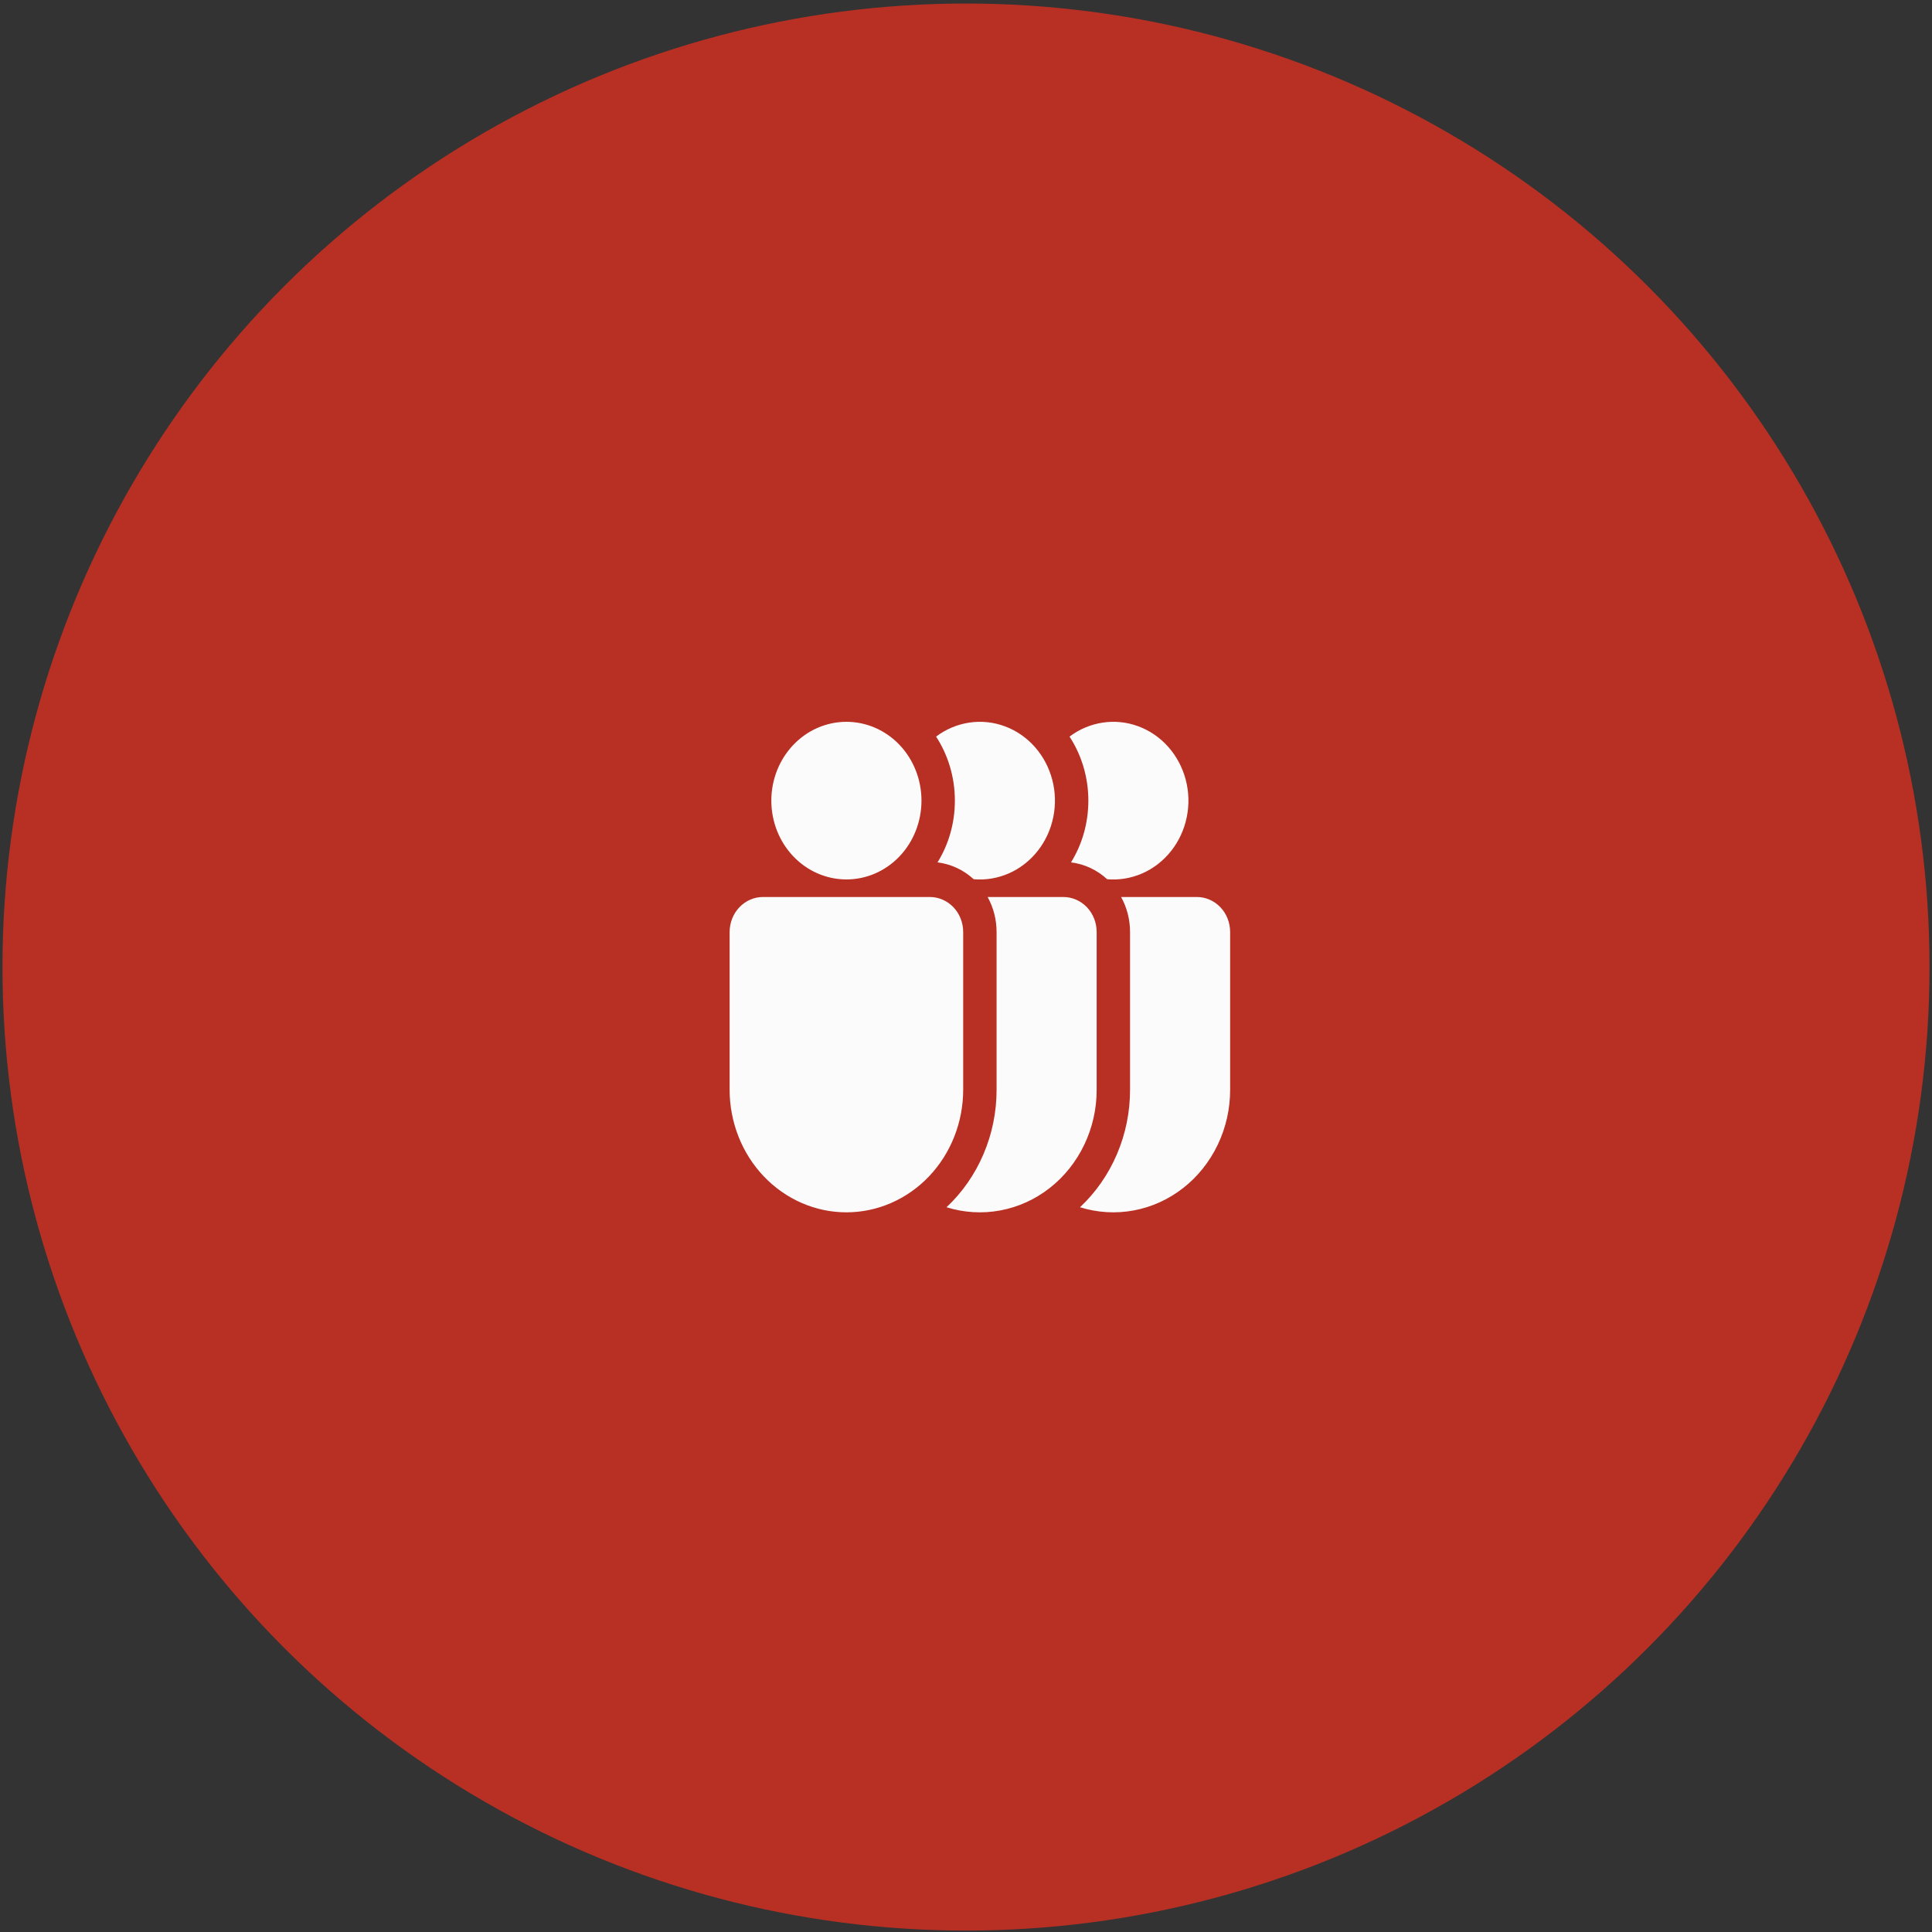
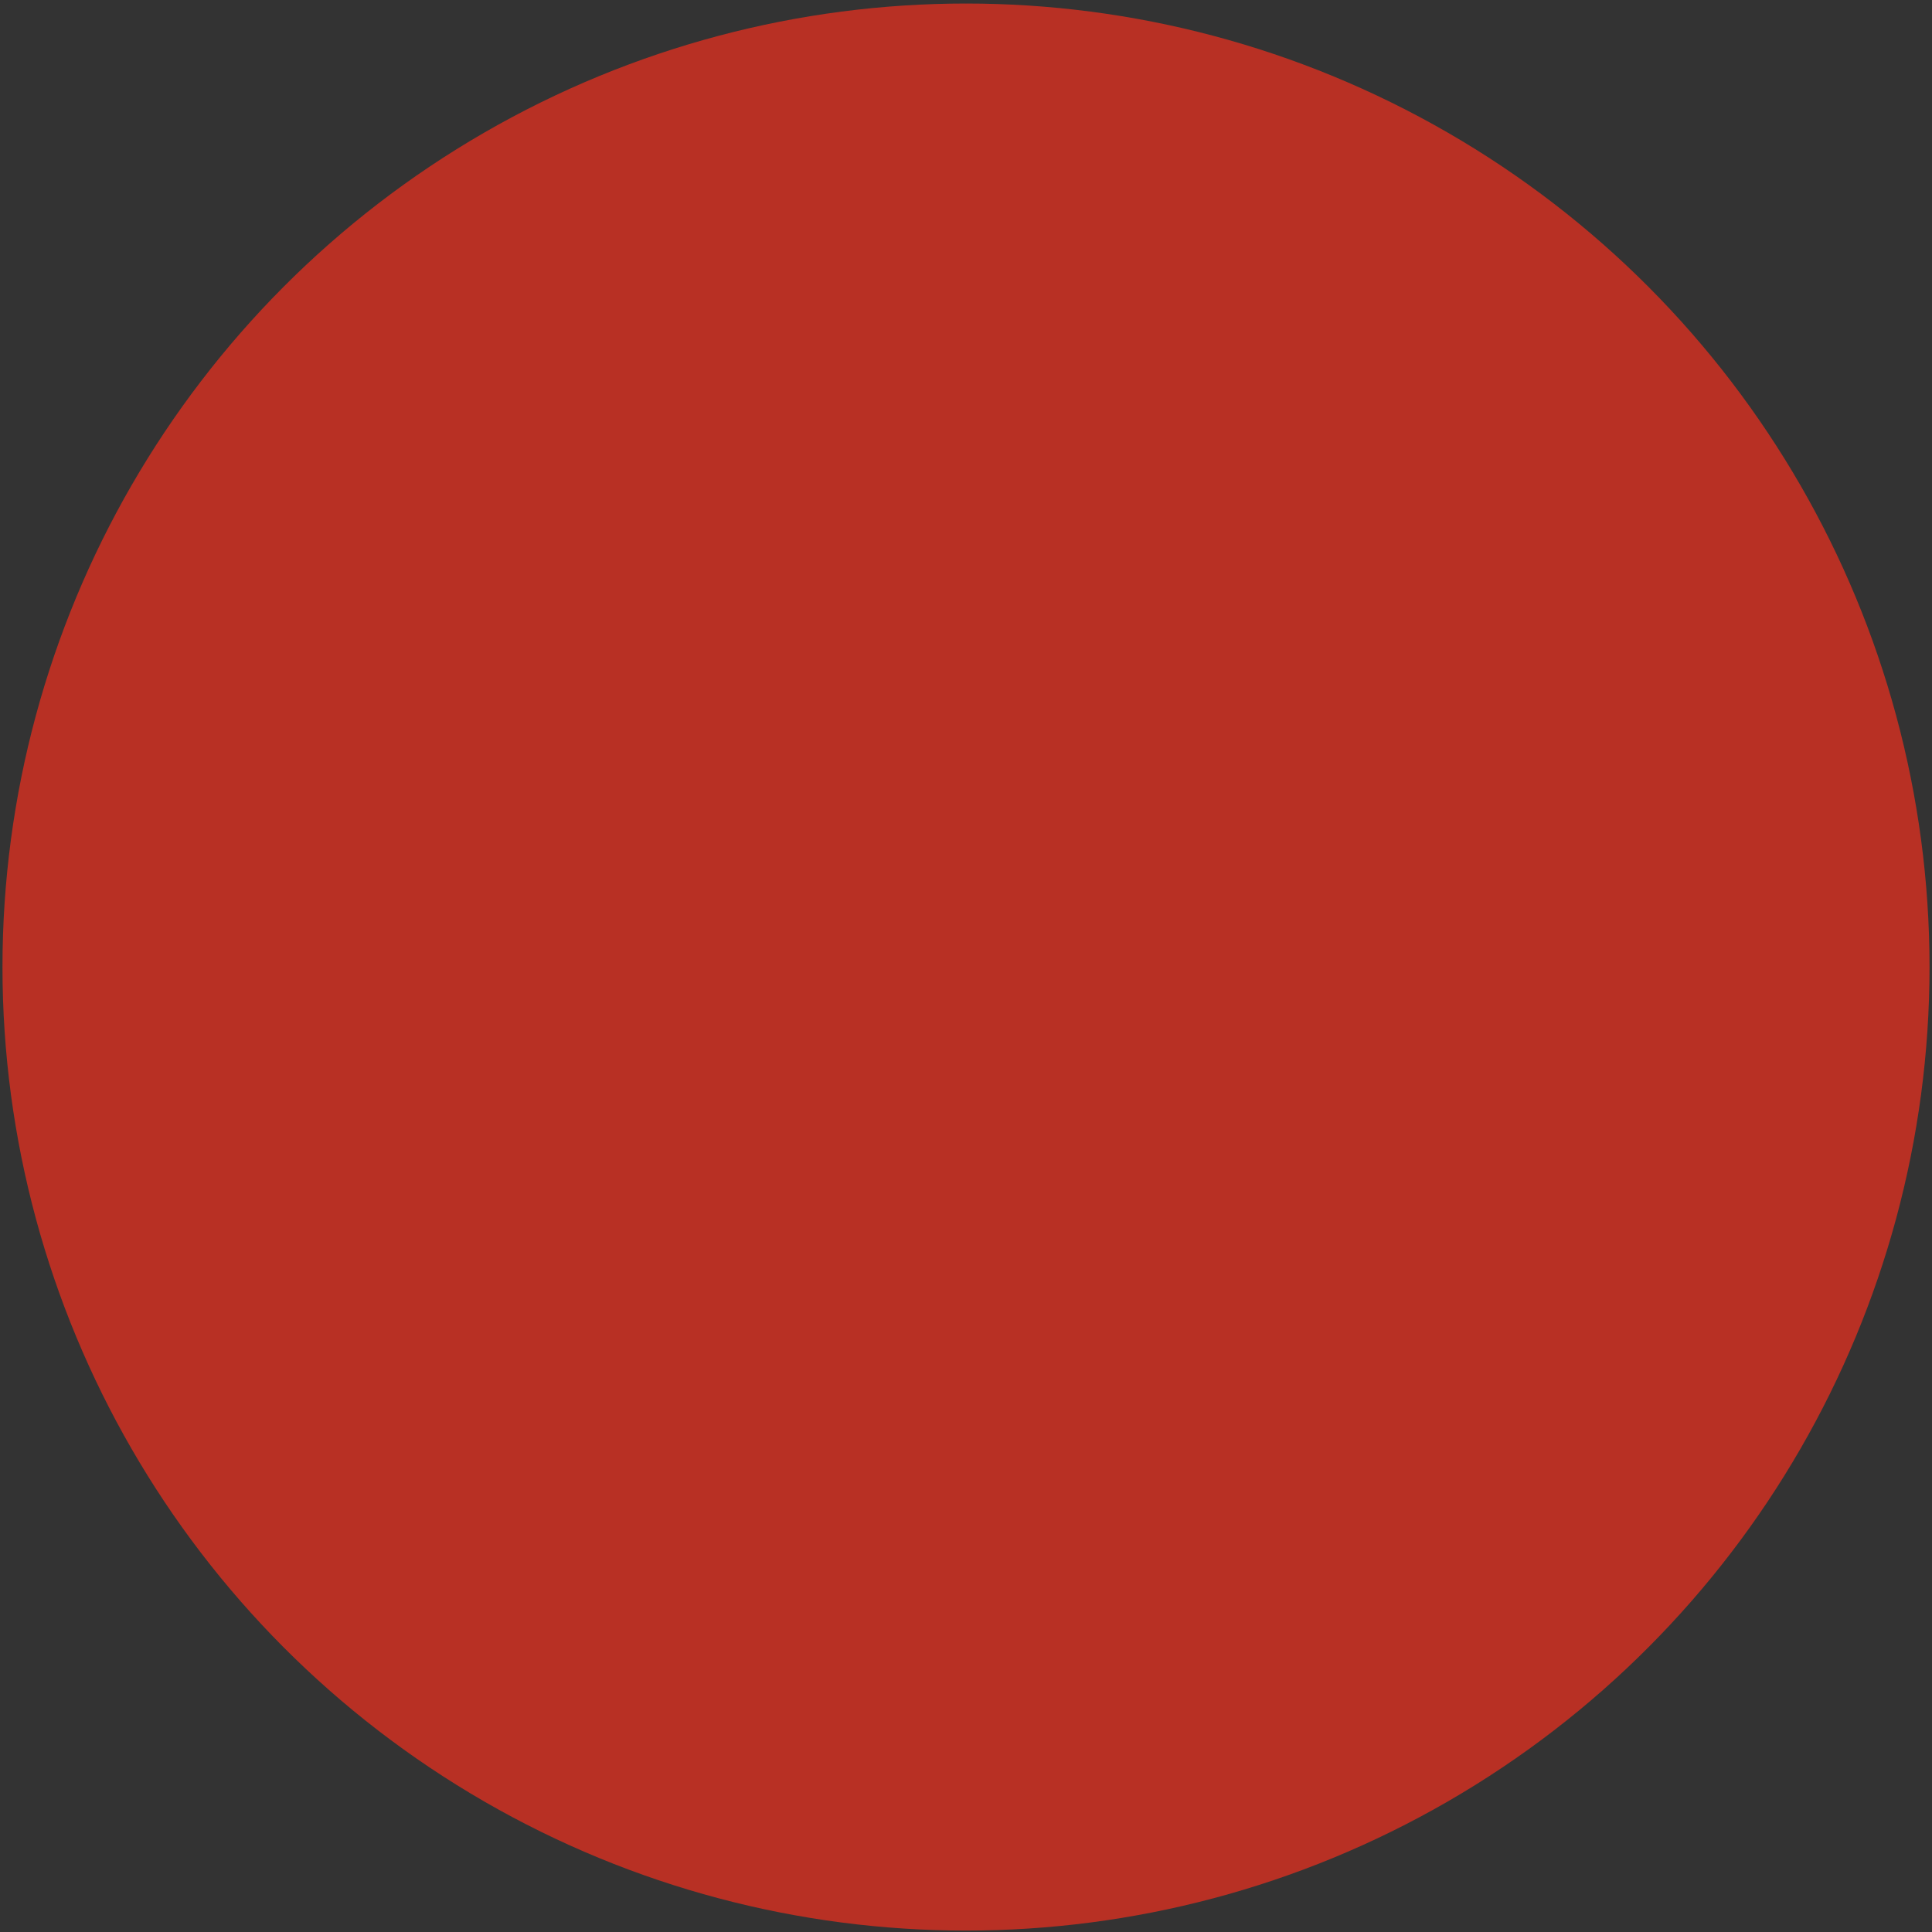
<svg xmlns="http://www.w3.org/2000/svg" width="46" height="46" viewBox="0 0 46 46" fill="none">
  <rect x="0" y="0" width="46" height="46" fill="#333333" stroke="none" />
  <circle cx="23" cy="23.025" r="22.941" fill="#B83024" />
-   <path d="M21.94 19.062C21.94 19.56 21.752 20.038 21.417 20.39C21.082 20.742 20.627 20.939 20.153 20.939C19.679 20.939 19.224 20.742 18.889 20.39C18.553 20.038 18.365 19.56 18.365 19.062C18.365 18.565 18.553 18.087 18.889 17.735C19.224 17.383 19.679 17.186 20.153 17.186C20.627 17.186 21.082 17.383 21.417 17.735C21.752 18.087 21.94 18.565 21.94 19.062V19.062ZM18.167 21.357C17.956 21.357 17.754 21.445 17.605 21.601C17.456 21.757 17.372 21.97 17.372 22.191V25.945C17.372 26.719 17.665 27.462 18.186 28.009C18.708 28.557 19.415 28.865 20.153 28.865C20.89 28.865 21.598 28.557 22.119 28.009C22.64 27.462 22.933 26.719 22.933 25.945V22.191C22.933 21.97 22.85 21.757 22.701 21.601C22.552 21.445 22.35 21.357 22.139 21.357H18.167ZM22.735 19.062C22.735 19.605 22.584 20.11 22.322 20.533C22.65 20.573 22.947 20.717 23.183 20.934C23.47 20.959 23.758 20.91 24.024 20.793C24.289 20.676 24.523 20.493 24.707 20.26C24.891 20.027 25.018 19.751 25.078 19.456C25.139 19.16 25.13 18.854 25.053 18.562C24.976 18.271 24.833 18.003 24.637 17.782C24.441 17.561 24.196 17.393 23.925 17.293C23.653 17.192 23.362 17.162 23.077 17.205C22.792 17.248 22.521 17.362 22.288 17.538C22.57 17.972 22.735 18.498 22.735 19.062ZM22.536 28.744C22.912 28.392 23.212 27.96 23.417 27.478C23.623 26.996 23.729 26.473 23.728 25.945V22.191C23.728 21.898 23.655 21.61 23.515 21.357H25.317C25.528 21.357 25.73 21.445 25.879 21.601C26.028 21.757 26.111 21.97 26.111 22.191V25.945C26.112 26.4 26.011 26.848 25.816 27.255C25.622 27.661 25.34 28.015 24.993 28.286C24.646 28.558 24.243 28.741 23.816 28.82C23.39 28.9 22.951 28.873 22.536 28.744ZM25.913 19.062C25.913 19.605 25.762 20.11 25.5 20.533C25.828 20.573 26.125 20.717 26.361 20.934C26.648 20.959 26.936 20.91 27.202 20.793C27.467 20.676 27.701 20.493 27.885 20.26C28.069 20.027 28.196 19.751 28.256 19.456C28.317 19.16 28.308 18.854 28.231 18.562C28.154 18.271 28.011 18.003 27.815 17.782C27.619 17.561 27.374 17.393 27.103 17.293C26.831 17.192 26.54 17.162 26.255 17.205C25.97 17.248 25.699 17.362 25.465 17.538C25.748 17.972 25.913 18.498 25.913 19.062ZM25.714 28.744C26.09 28.392 26.39 27.96 26.595 27.478C26.801 26.996 26.907 26.473 26.906 25.945V22.191C26.906 21.898 26.833 21.61 26.693 21.357H28.495C28.706 21.357 28.908 21.445 29.057 21.601C29.206 21.757 29.289 21.97 29.289 22.191V25.945C29.29 26.4 29.189 26.848 28.994 27.255C28.8 27.661 28.518 28.015 28.171 28.286C27.823 28.558 27.421 28.741 26.994 28.82C26.568 28.9 26.129 28.873 25.714 28.744Z" fill="#FBFBFB" />
</svg>